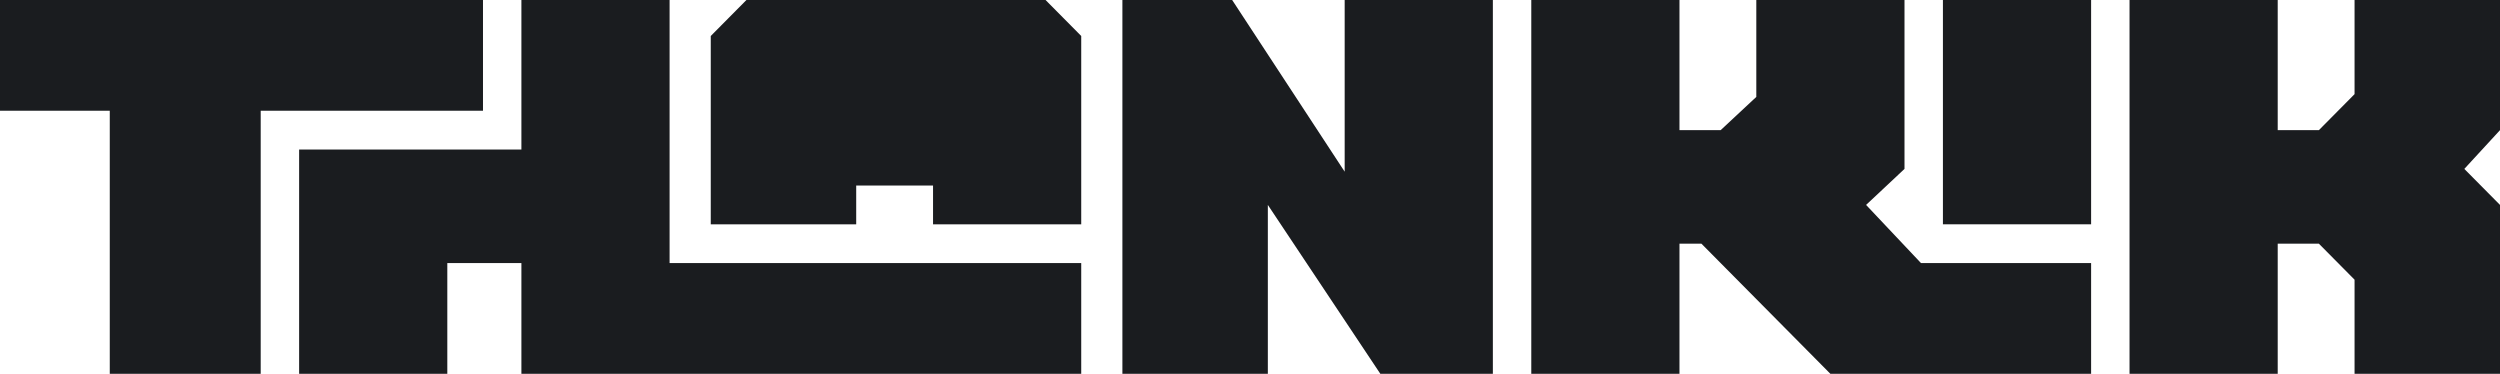
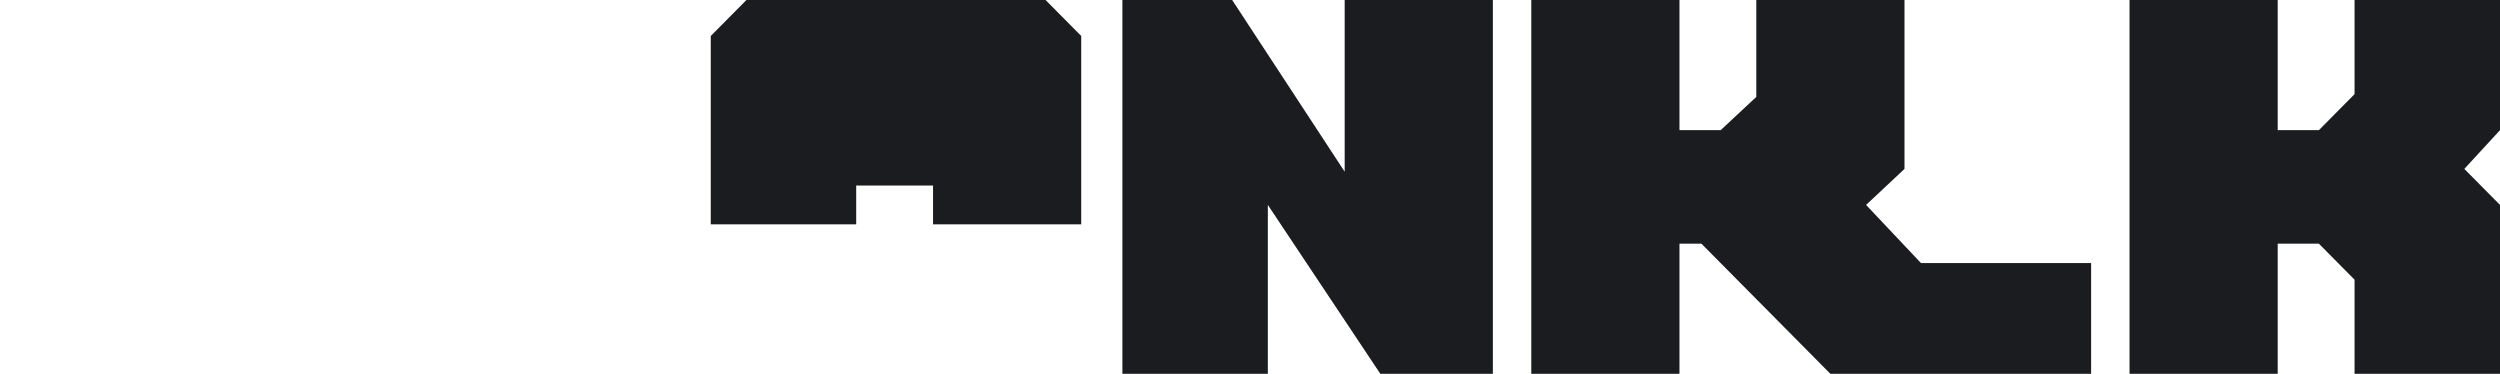
<svg xmlns="http://www.w3.org/2000/svg" width="214" height="32" viewBox="0 0 214 32" fill="none">
  <g clip-path="url(#clip0_18_202)">
-     <path d="M0 0V9.481H9.396V32H22.316V9.481H41.344V0H0Z" fill="#1A1C1F" />
-     <path d="M25.605 12.8V32H38.29V22.518H44.632V32H92.553V22.518H57.317V0H44.632V12.8H25.605Z" fill="#1A1C1F" />
    <path d="M60.841 3.081V19.2H73.291V15.882H79.868V19.2H92.553V3.081L89.499 0H63.895L60.841 3.081Z" fill="#1A1C1F" />
    <path d="M96.077 0V32H108.527V17.541L118.158 32H127.789V0H115.104V14.696L105.473 0H96.077Z" fill="#1A1C1F" />
    <path d="M131.078 0V32H143.763V20.859H145.642L156.683 32H178.999V22.518H164.435L159.737 17.541L163.025 14.459V0H150.34V8.296L147.287 11.141H143.763V0H131.078Z" fill="#1A1C1F" />
-     <path d="M166.314 19.2H178.999V0H166.314V19.2Z" fill="#1A1C1F" />
    <path d="M182.288 0V32H194.972V20.859H198.496L201.55 23.941V32H214V17.541L210.946 14.459L214 11.141V0H201.55V8.059L198.496 11.141H194.972V0H182.288Z" fill="#1A1C1F" />
  </g>
  <defs>
    <clipPath id="clip0_18_202">
      <rect width="214" height="32" fill="white" />
    </clipPath>
  </defs>
</svg>